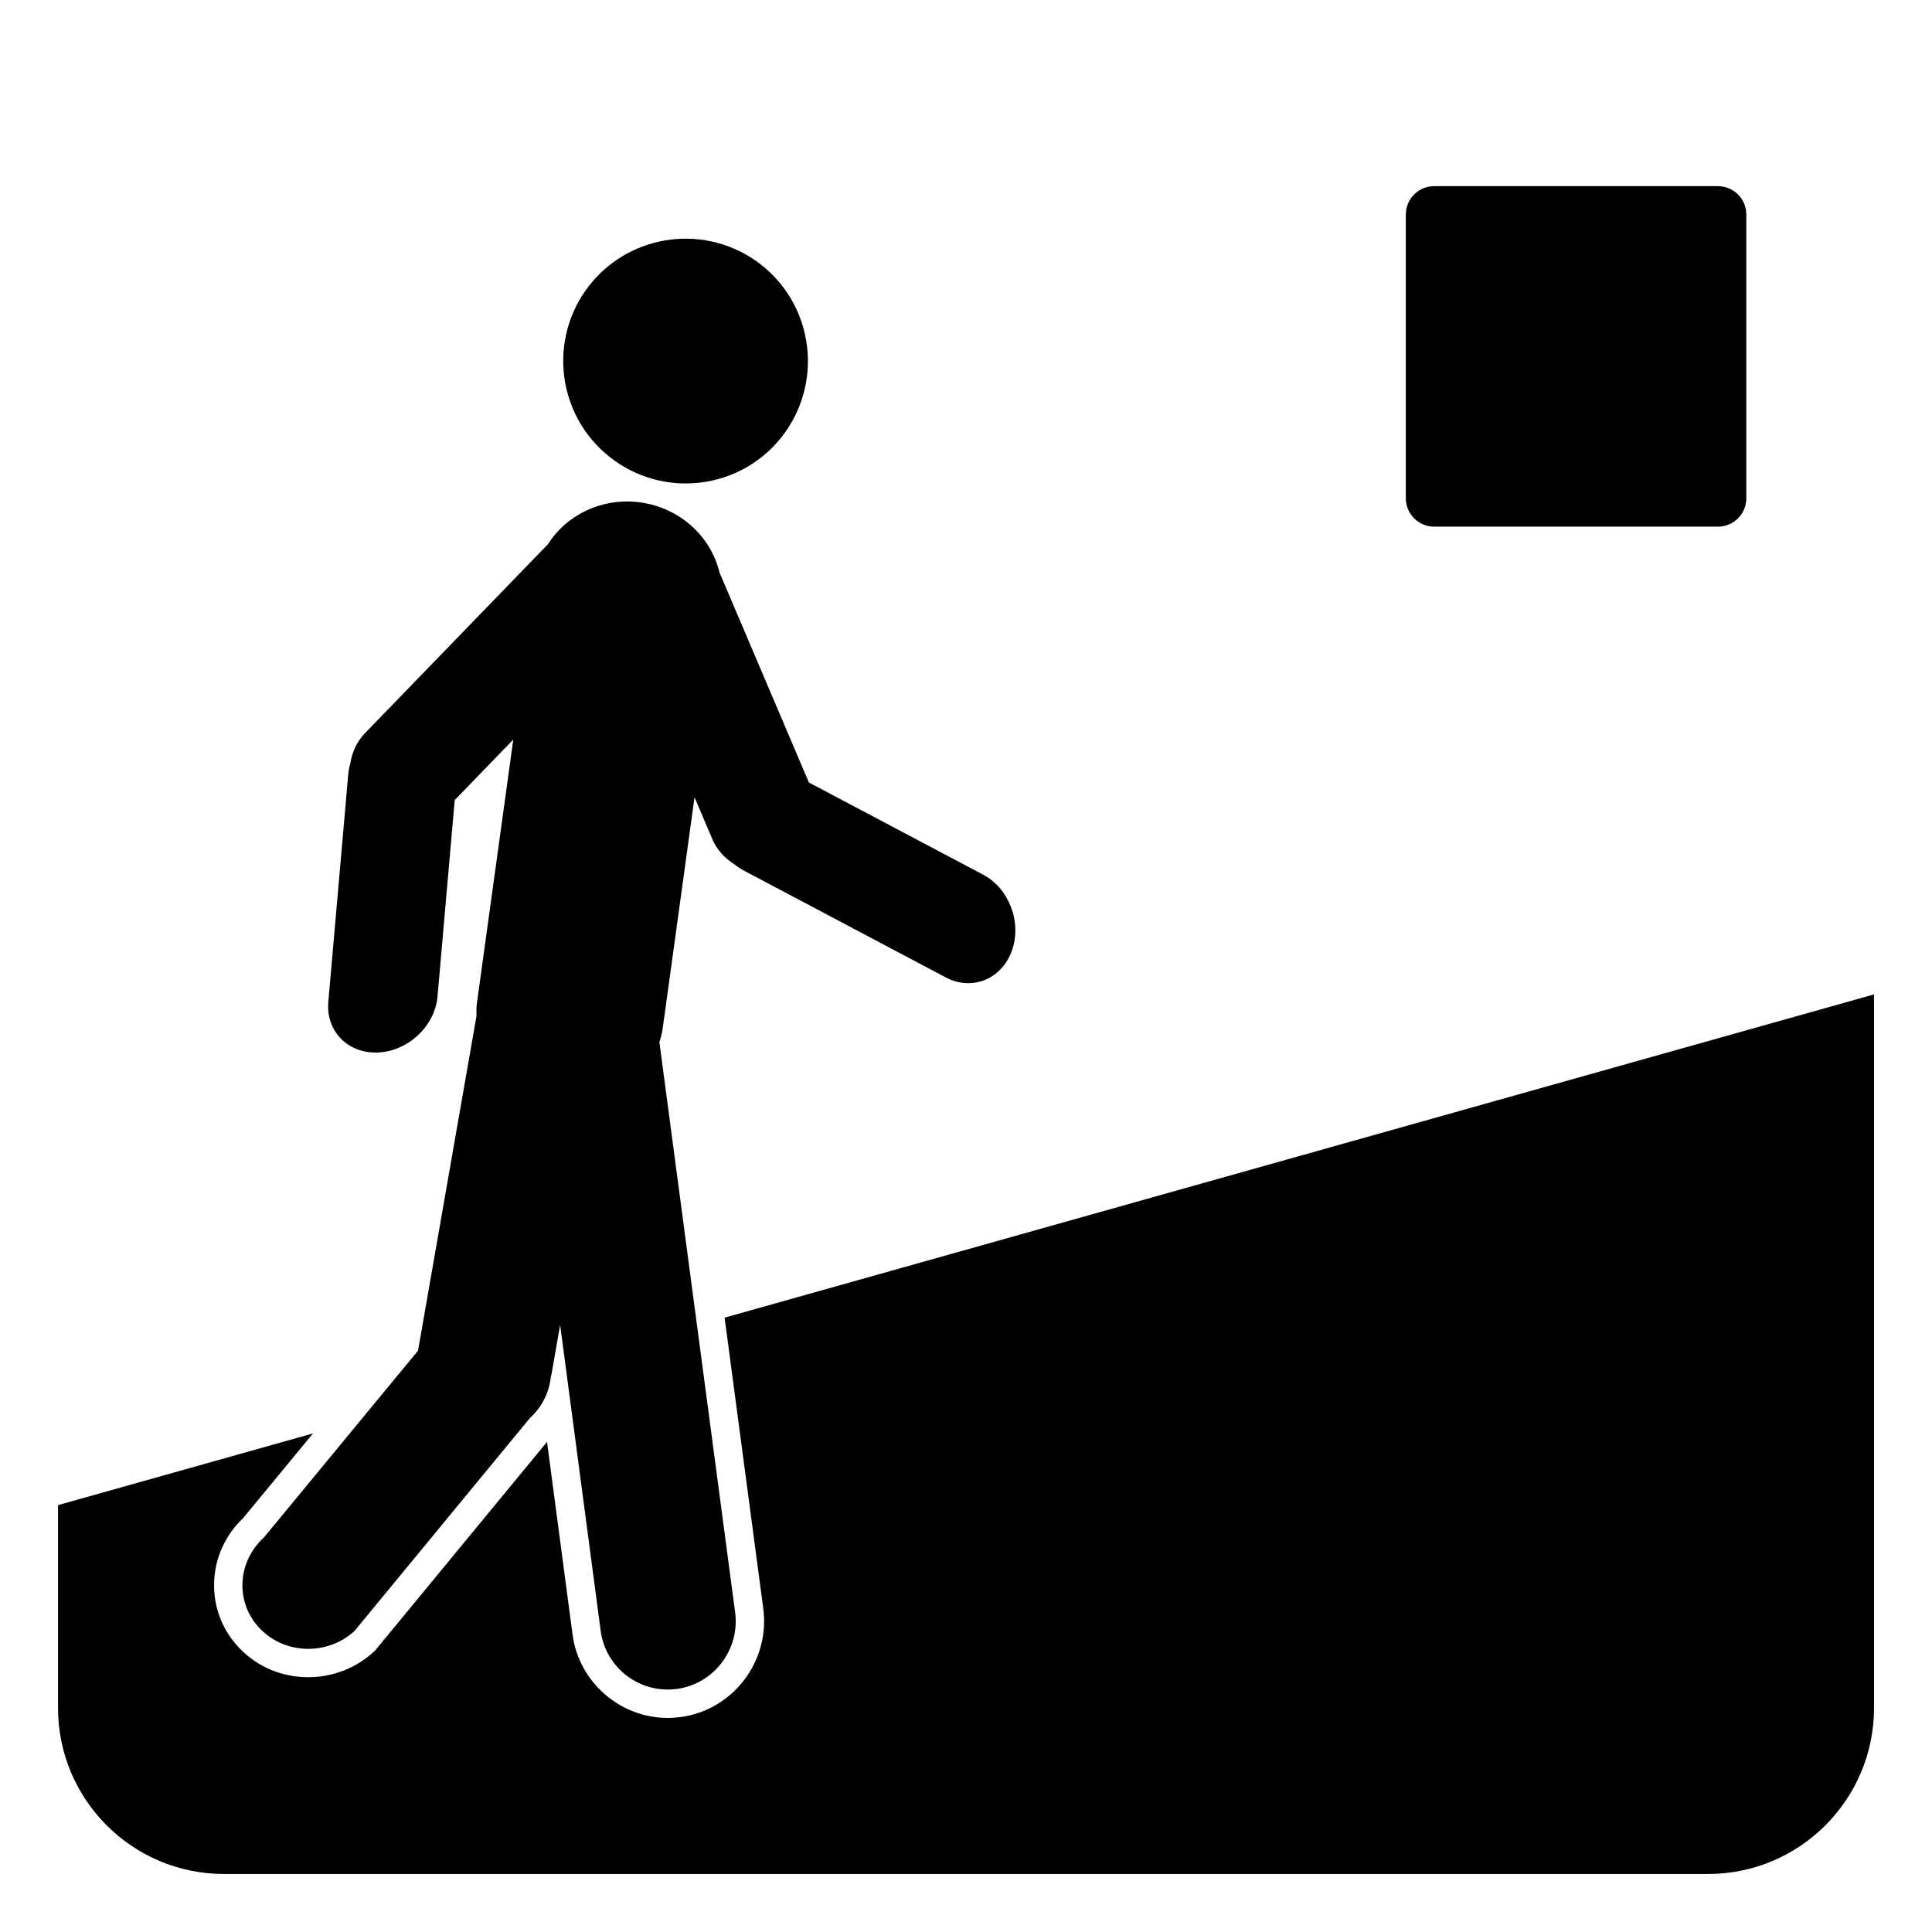
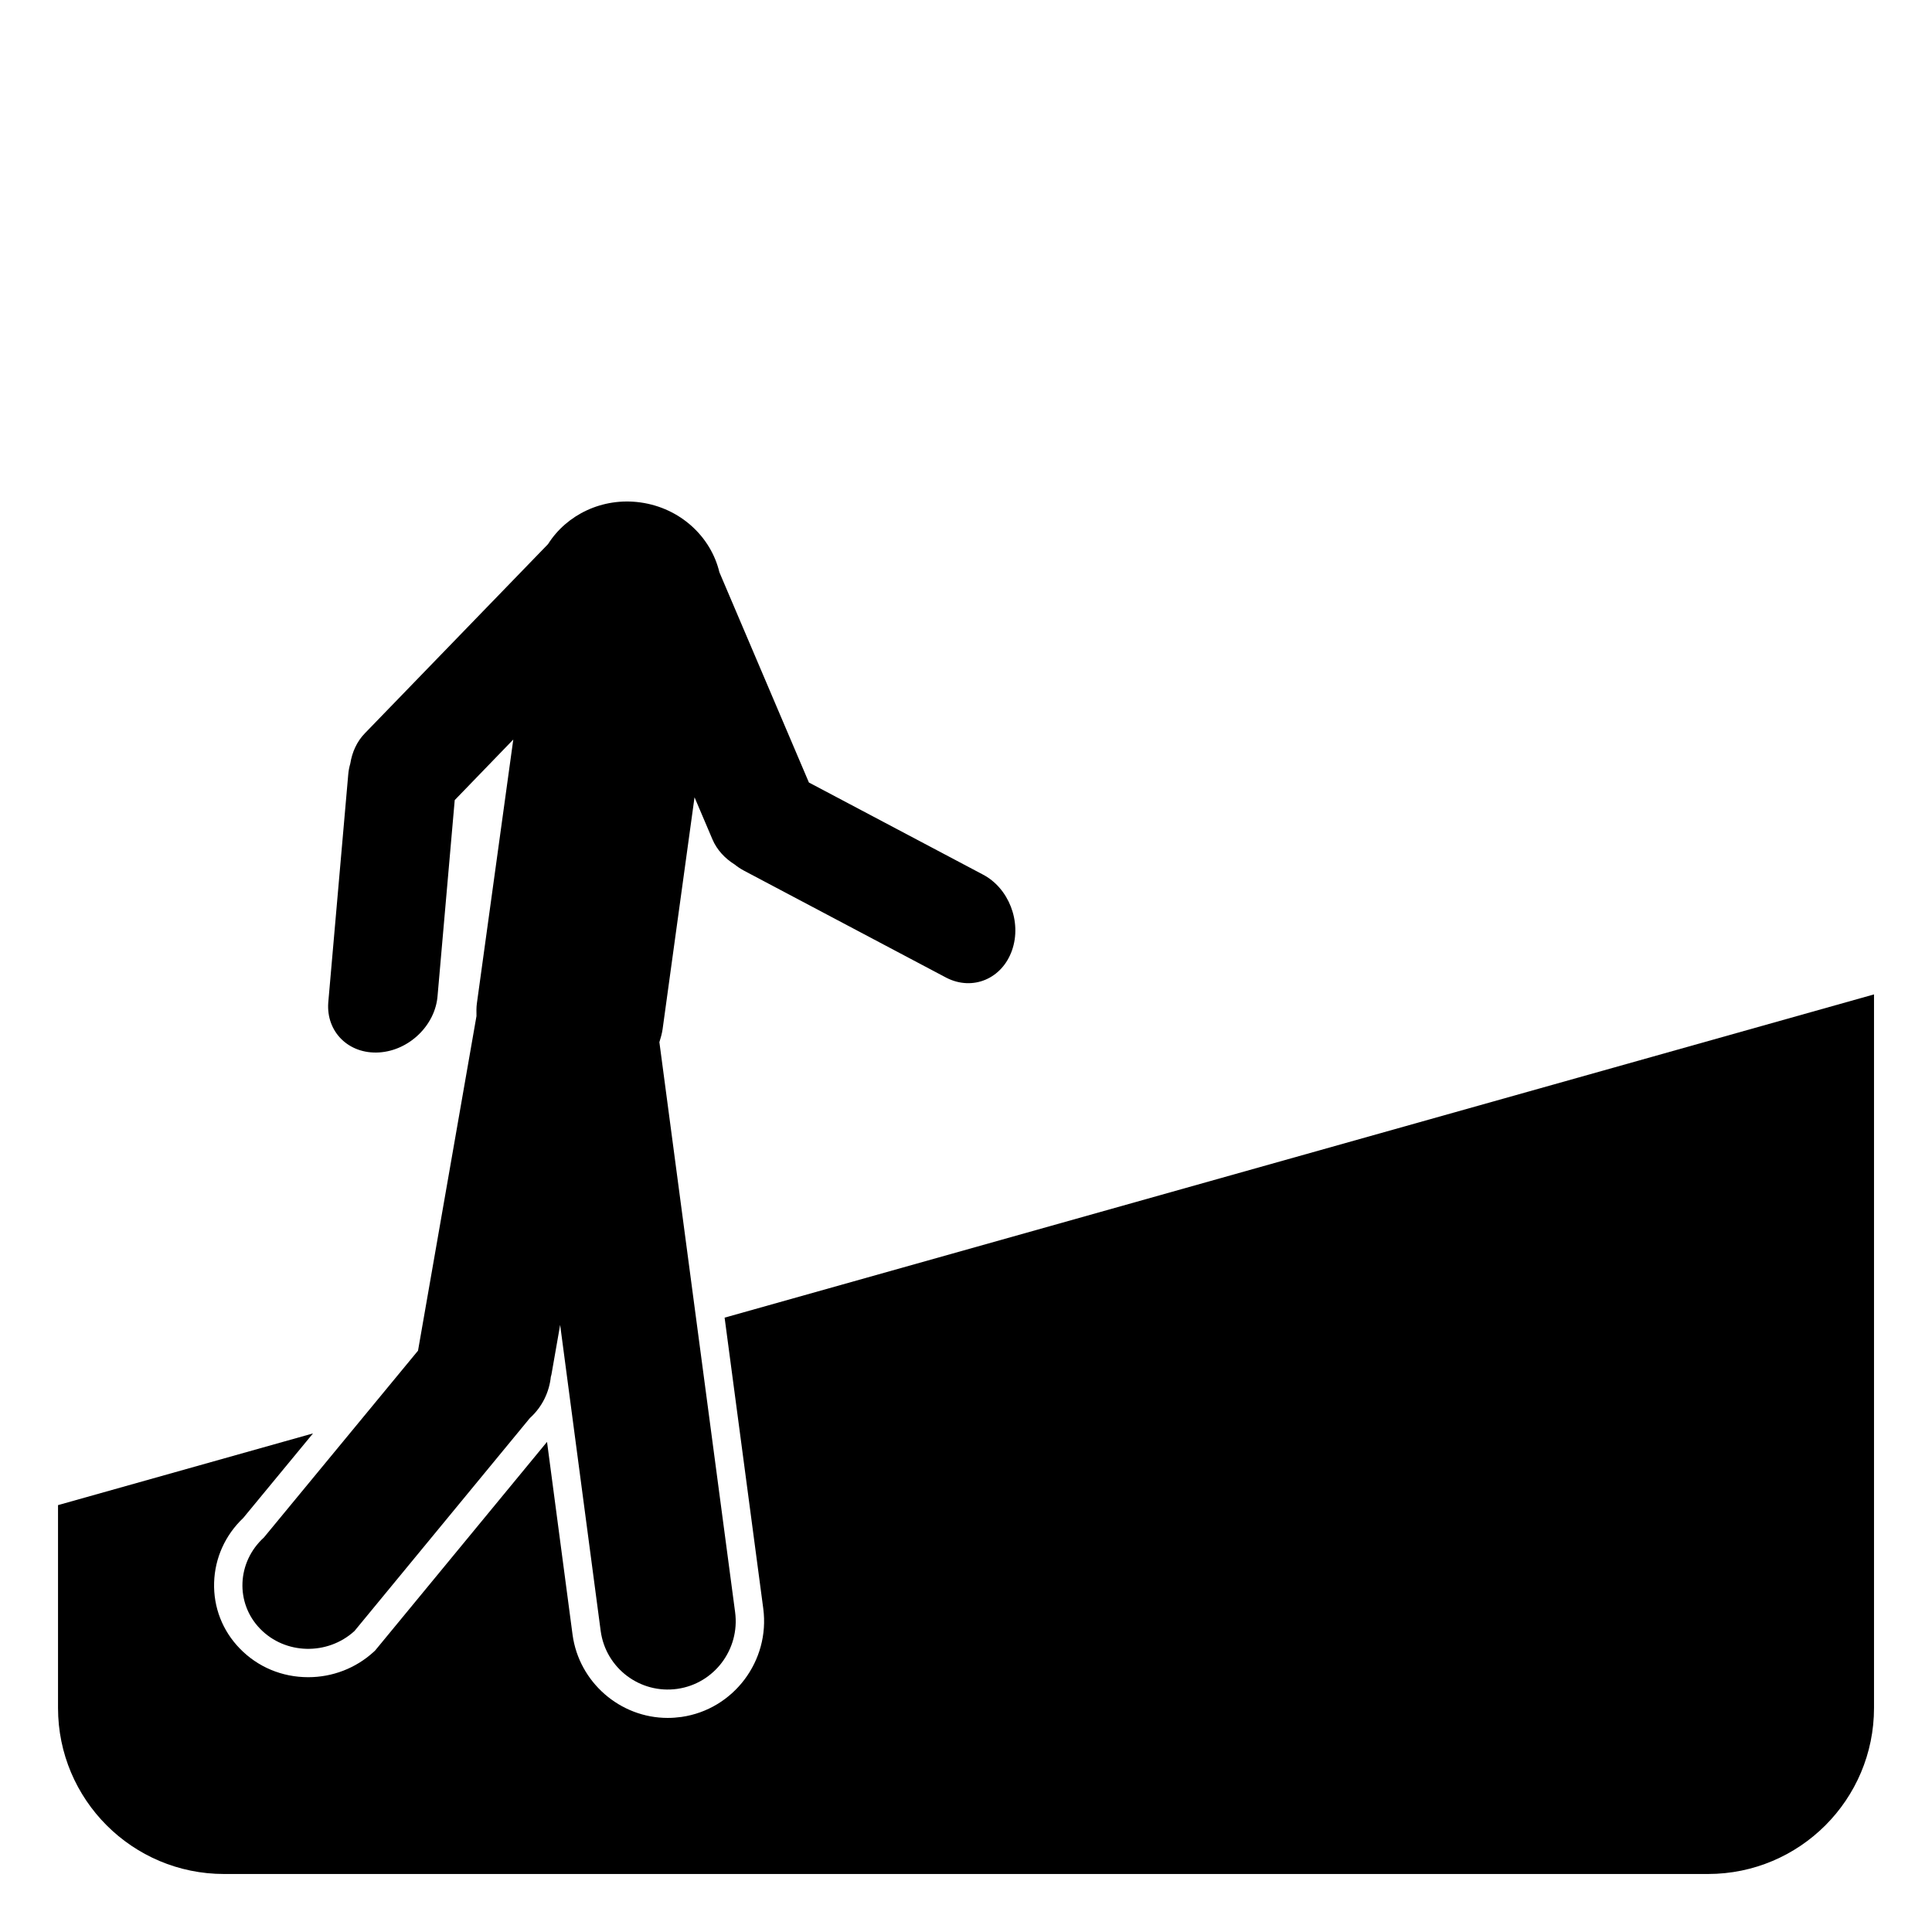
<svg xmlns="http://www.w3.org/2000/svg" fill="#000000" width="800px" height="800px" version="1.1" viewBox="144 144 512 512">
  <g>
-     <path d="m306.92 266.11c14.59 10.383 34.844 6.992 45.199-7.609 10.348-14.625 6.965-34.867-7.648-45.27-14.633-10.355-34.852-6.918-45.238 7.672-10.344 14.617-6.922 34.824 7.688 45.207z" />
    <path d="m404.38 375.71-46.012-24.34-23.723-55.727c-2.242-9.383-10.324-17.016-20.906-18.492-10.098-1.406-19.582 3.258-24.5 11.039l-48.57 50.164c-2.106 2.172-3.359 4.992-3.836 7.992-0.277 0.953-0.473 1.941-0.551 2.949l-5.293 60.418c-0.562 7.762 5.43 13.691 13.469 13.195 7.992-0.496 14.918-7.234 15.504-15.023l4.543-51.848 15.52-16.055-9.648 69.926c-0.156 1.137-0.121 2.25-0.105 3.359l-15.492 88.672-40.84 49.508c-7.172 6.527-7.641 17.371-1.008 24.191 6.641 6.859 17.852 7.121 25.004 0.602l46.484-56.434c3.316-3 5.137-6.934 5.559-10.957 0.039-0.195 0.129-0.375 0.156-0.57l2.309-13.168 10.746 81.129c1.355 9.867 10.453 16.723 20.324 15.324 9.77-1.398 16.602-10.488 15.301-20.305l-20.07-151.07c0.34-1.129 0.684-2.258 0.852-3.461l8.461-61.441 4.754 11.168c1.188 2.781 3.301 5.039 5.887 6.648 0.773 0.625 1.602 1.172 2.488 1.641l53.621 28.371c6.926 3.543 14.723 0.324 17.387-7.269 2.648-7.566-0.863-16.57-7.812-20.133z" />
    <path d="m336.03 493.19 10.242 77.082c1.836 13.883-7.894 26.77-21.695 28.738-1.227 0.168-2.43 0.258-3.617 0.258-12.656 0-23.5-9.469-25.219-22.008l-6.773-51.148-45.57 55.312-0.398 0.367c-4.731 4.309-10.879 6.684-17.316 6.684-6.949 0-13.391-2.699-18.152-7.617-4.578-4.707-6.992-10.918-6.789-17.477 0.203-6.504 2.934-12.559 7.715-17.098l18.492-22.414-67.574 19.004v53.742c0 24.305 19.703 44.012 44.004 44.012h393.25c24.297 0 44.004-19.703 44.004-44.012v-189.09z" />
-     <path d="m606.79 276.05c0 4.152-3.367 7.519-7.519 7.519h-75.195c-4.152 0-7.519-3.367-7.519-7.519v-75.195c0-4.16 3.367-7.519 7.519-7.519h75.195c4.152 0 7.519 3.359 7.519 7.519z" />
  </g>
</svg>